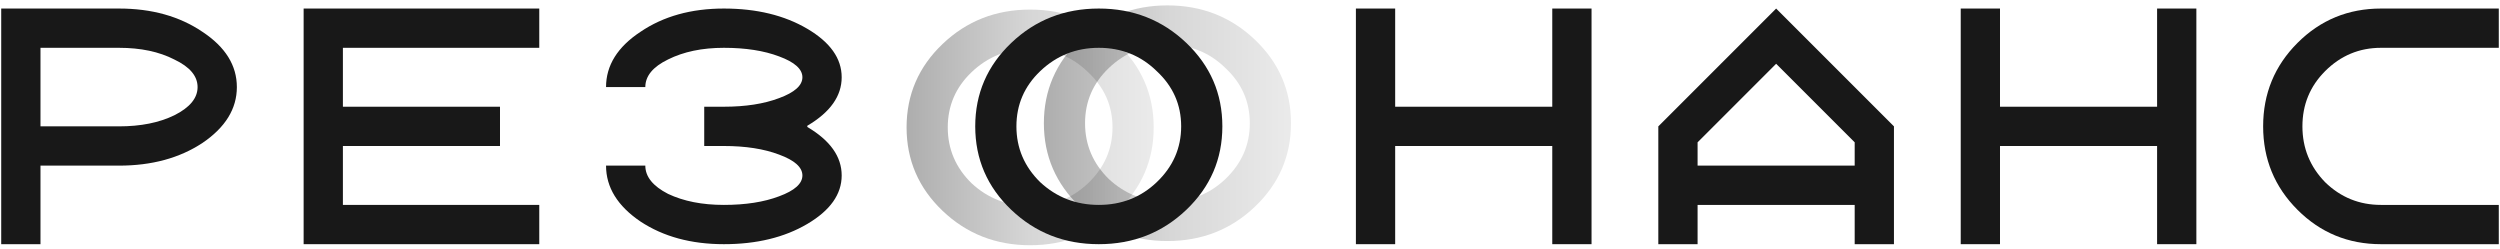
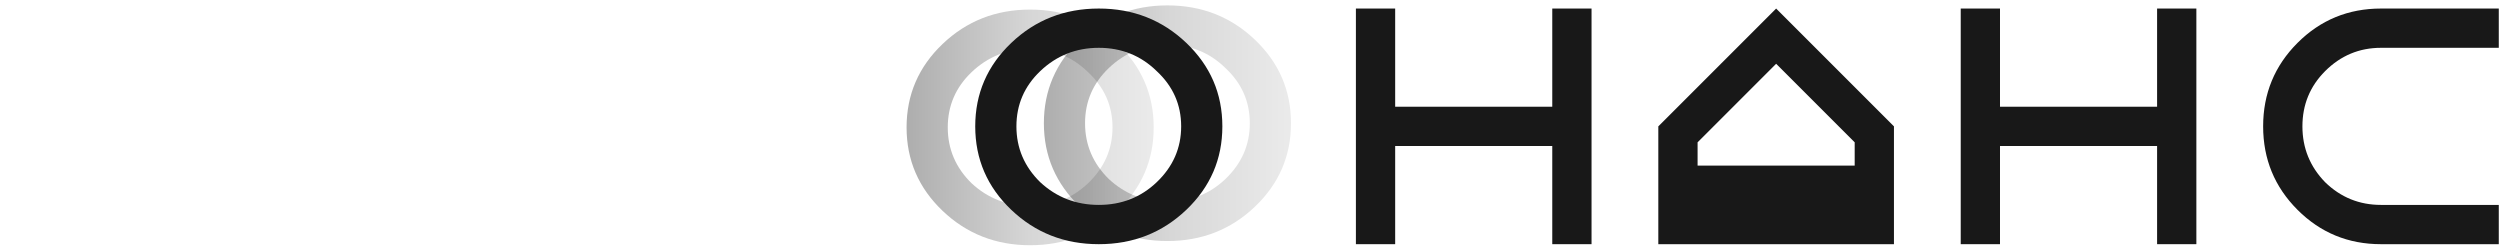
<svg xmlns="http://www.w3.org/2000/svg" width="432" height="43" viewBox="0 0 432 43" fill="none">
  <path d="M178.008 35.588C181.938 35.588 185.274 34.281 188.017 31.665C190.834 28.979 192.243 25.762 192.243 22.015C192.243 18.269 190.834 15.088 188.017 12.472C185.274 9.786 181.938 8.443 178.008 8.443C174.079 8.443 170.706 9.786 167.888 12.472C165.145 15.088 163.774 18.269 163.774 22.015C163.774 25.762 165.145 28.979 167.888 31.665C170.706 34.281 174.079 35.588 178.008 35.588ZM178.008 42.375C172.077 42.375 167.036 40.395 162.884 36.437C158.732 32.478 156.656 27.671 156.656 22.015C156.656 16.36 158.732 11.553 162.884 7.594C167.036 3.636 172.077 1.656 178.008 1.656C183.939 1.656 188.981 3.636 193.133 7.594C197.285 11.553 199.36 16.36 199.36 22.015C199.36 27.671 197.285 32.478 193.133 36.437C188.981 40.395 183.939 42.375 178.008 42.375Z" fill="url(#paint0_linear_1845_10240)" />
  <path d="M201.733 34.865C205.662 34.865 208.999 33.557 211.742 30.941C214.559 28.255 215.968 25.039 215.968 21.292C215.968 17.545 214.559 14.364 211.742 11.748C208.999 9.062 205.662 7.719 201.733 7.719C197.804 7.719 194.43 9.062 191.613 11.748C188.87 14.364 187.498 17.545 187.498 21.292C187.498 25.039 188.87 28.255 191.613 30.941C194.43 33.557 197.804 34.865 201.733 34.865ZM201.733 41.651C195.802 41.651 190.76 39.672 186.609 35.713C182.457 31.754 180.381 26.947 180.381 21.292C180.381 15.637 182.457 10.829 186.609 6.871C190.76 2.912 195.802 0.933 201.733 0.933C207.664 0.933 212.706 2.912 216.857 6.871C221.009 10.829 223.085 15.637 223.085 21.292C223.085 26.947 221.009 31.754 216.857 35.713C212.706 39.672 207.664 41.651 201.733 41.651Z" fill="url(#paint1_linear_1845_10240)" />
-   <path d="M0.21 1.476H20.569C26.225 1.476 31.032 2.819 34.99 5.505C38.949 8.121 40.929 11.302 40.929 15.049C40.929 18.795 38.949 22.012 34.99 24.698C31.032 27.314 26.225 28.621 20.569 28.621H6.996V42.194H0.21V1.476ZM6.996 8.262V21.835H20.569C24.316 21.835 27.497 21.199 30.113 19.926C32.799 18.583 34.142 16.957 34.142 15.049C34.142 13.14 32.799 11.549 30.113 10.277C27.497 8.934 24.316 8.262 20.569 8.262H6.996Z" fill="#181818" />
-   <path d="M139.504 21.941C143.463 24.274 145.442 27.066 145.442 30.318C145.442 33.57 143.463 36.362 139.504 38.695C135.545 41.028 130.738 42.194 125.083 42.194C119.428 42.194 114.621 40.886 110.662 38.271C106.703 35.584 104.724 32.368 104.724 28.621H111.51C111.51 30.53 112.818 32.156 115.433 33.499C118.12 34.772 121.336 35.408 125.083 35.408C128.83 35.408 132.011 34.913 134.626 33.923C137.313 32.934 138.656 31.732 138.656 30.318C138.656 28.904 137.313 27.702 134.626 26.713C132.011 25.723 128.83 25.228 125.083 25.228H121.69V18.442H125.083C128.83 18.442 132.011 17.947 134.626 16.957C137.313 15.967 138.656 14.766 138.656 13.352C138.656 11.938 137.313 10.736 134.626 9.747C132.011 8.757 128.83 8.262 125.083 8.262C121.336 8.262 118.12 8.934 115.433 10.277C112.818 11.549 111.51 13.14 111.51 15.049H104.724C104.724 11.302 106.703 8.121 110.662 5.505C114.621 2.819 119.428 1.476 125.083 1.476C130.738 1.476 135.545 2.642 139.504 4.975C143.463 7.308 145.442 10.1 145.442 13.352C145.442 16.604 143.463 19.396 139.504 21.729V21.941Z" fill="#181818" />
-   <path d="M59.253 35.408H93.185V42.194H52.467V1.476H93.185V8.262H59.253V18.442H86.399V25.228H59.253V35.408Z" fill="#181818" />
  <path d="M241.086 25.228V42.194H234.3V1.476H241.086V18.442H268.232V1.476H275.018V42.194H268.232V25.228H241.086Z" fill="#181818" />
  <path d="M345.6 25.228V42.194H338.813V1.476H345.6V18.442H372.746V1.476H379.532V42.194H372.746V25.228H345.6Z" fill="#181818" />
  <path d="M411.431 1.476H431.79V8.262H411.431C407.684 8.262 404.467 9.605 401.781 12.291C399.166 14.907 397.858 18.088 397.858 21.835C397.858 25.582 399.166 28.798 401.781 31.484C404.467 34.1 407.684 35.408 411.431 35.408H431.79V42.194H411.431C405.775 42.194 400.968 40.215 397.009 36.256C393.051 32.297 391.071 27.49 391.071 21.835C391.071 16.18 393.051 11.373 397.009 7.414C400.968 3.455 405.775 1.476 411.431 1.476Z" fill="#181818" />
-   <path d="M327.275 42.194H320.489V35.408H293.343V42.194H286.557V21.835L306.916 1.476L327.275 21.835V42.194ZM320.489 28.621V24.592L306.916 11.019L293.343 24.592V28.621H320.489Z" fill="#181818" />
+   <path d="M327.275 42.194H320.489H293.343V42.194H286.557V21.835L306.916 1.476L327.275 21.835V42.194ZM320.489 28.621V24.592L306.916 11.019L293.343 24.592V28.621H320.489Z" fill="#181818" />
  <path d="M189.872 35.408C193.801 35.408 197.137 34.1 199.88 31.484C202.698 28.798 204.106 25.582 204.106 21.835C204.106 18.088 202.698 14.907 199.88 12.291C197.137 9.605 193.801 8.262 189.872 8.262C185.942 8.262 182.569 9.605 179.752 12.291C177.008 14.907 175.637 18.088 175.637 21.835C175.637 25.582 177.008 28.798 179.752 31.484C182.569 34.1 185.942 35.408 189.872 35.408ZM189.872 42.194C183.94 42.194 178.899 40.215 174.747 36.256C170.595 32.297 168.52 27.49 168.52 21.835C168.52 16.18 170.595 11.373 174.747 7.414C178.899 3.455 183.94 1.476 189.872 1.476C195.803 1.476 200.844 3.455 204.996 7.414C209.148 11.373 211.224 16.18 211.224 21.835C211.224 27.49 209.148 32.297 204.996 36.256C200.844 40.215 195.803 42.194 189.872 42.194Z" fill="#181818" />
  <defs>
    <linearGradient id="paint0_linear_1845_10240" x1="156.656" y1="22.015" x2="199.36" y2="22.015" gradientUnits="userSpaceOnUse">
      <stop stop-opacity="0.32" />
      <stop offset="0.5" stop-opacity="0.16" />
      <stop offset="1" stop-opacity="0.08" />
    </linearGradient>
    <linearGradient id="paint1_linear_1845_10240" x1="180.381" y1="21.292" x2="223.085" y2="21.292" gradientUnits="userSpaceOnUse">
      <stop stop-opacity="0.32" />
      <stop offset="0.5" stop-opacity="0.16" />
      <stop offset="1" stop-opacity="0.08" />
    </linearGradient>
  </defs>
</svg>